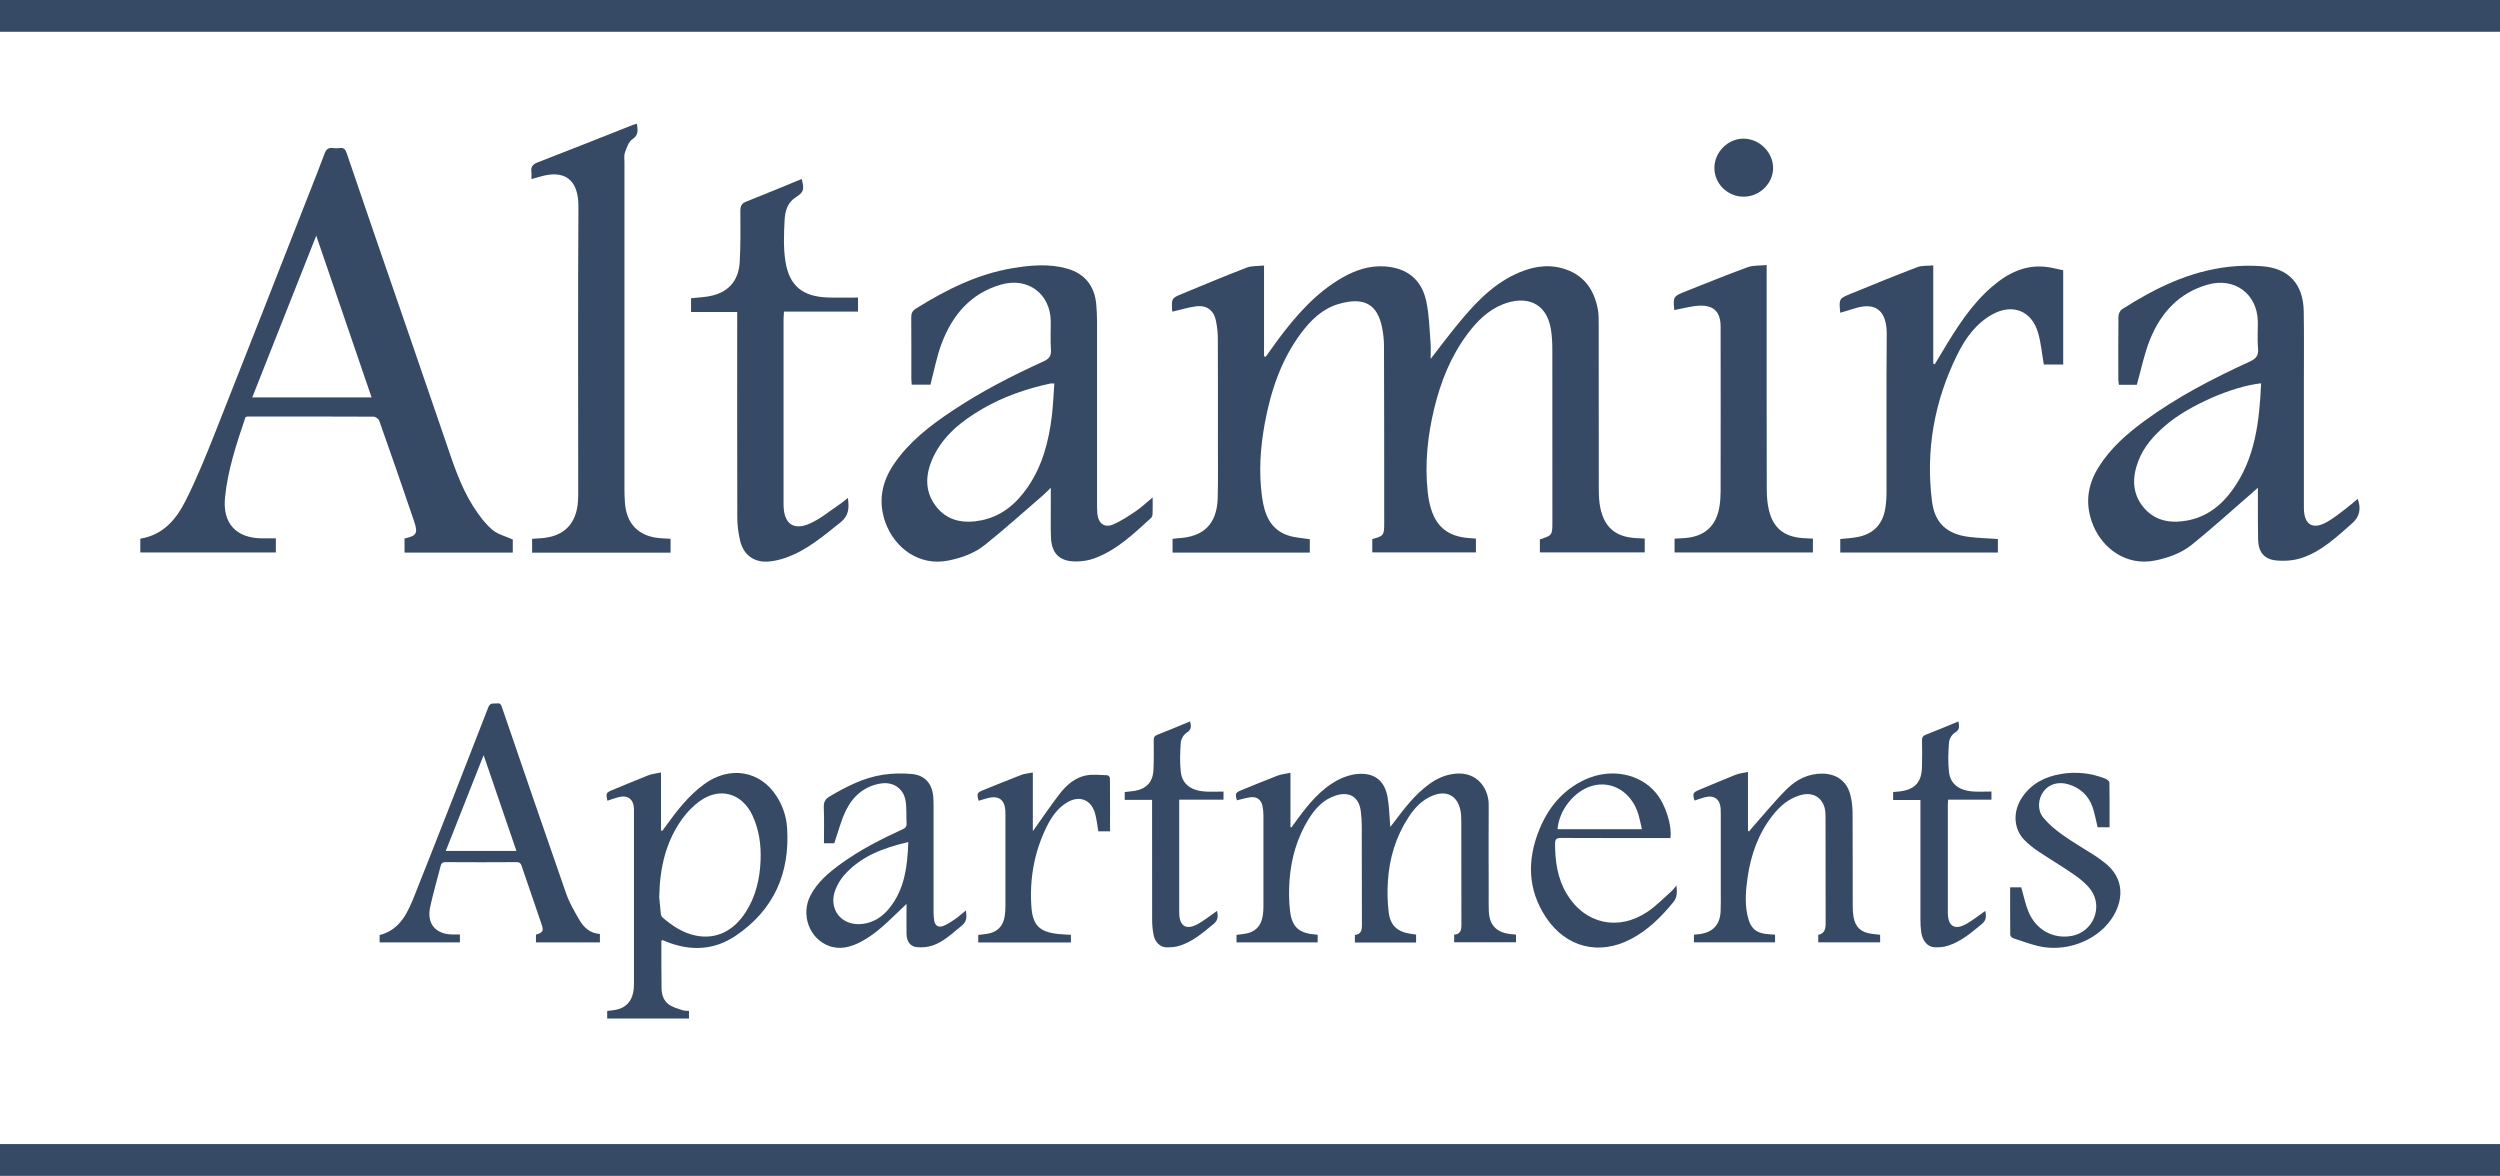
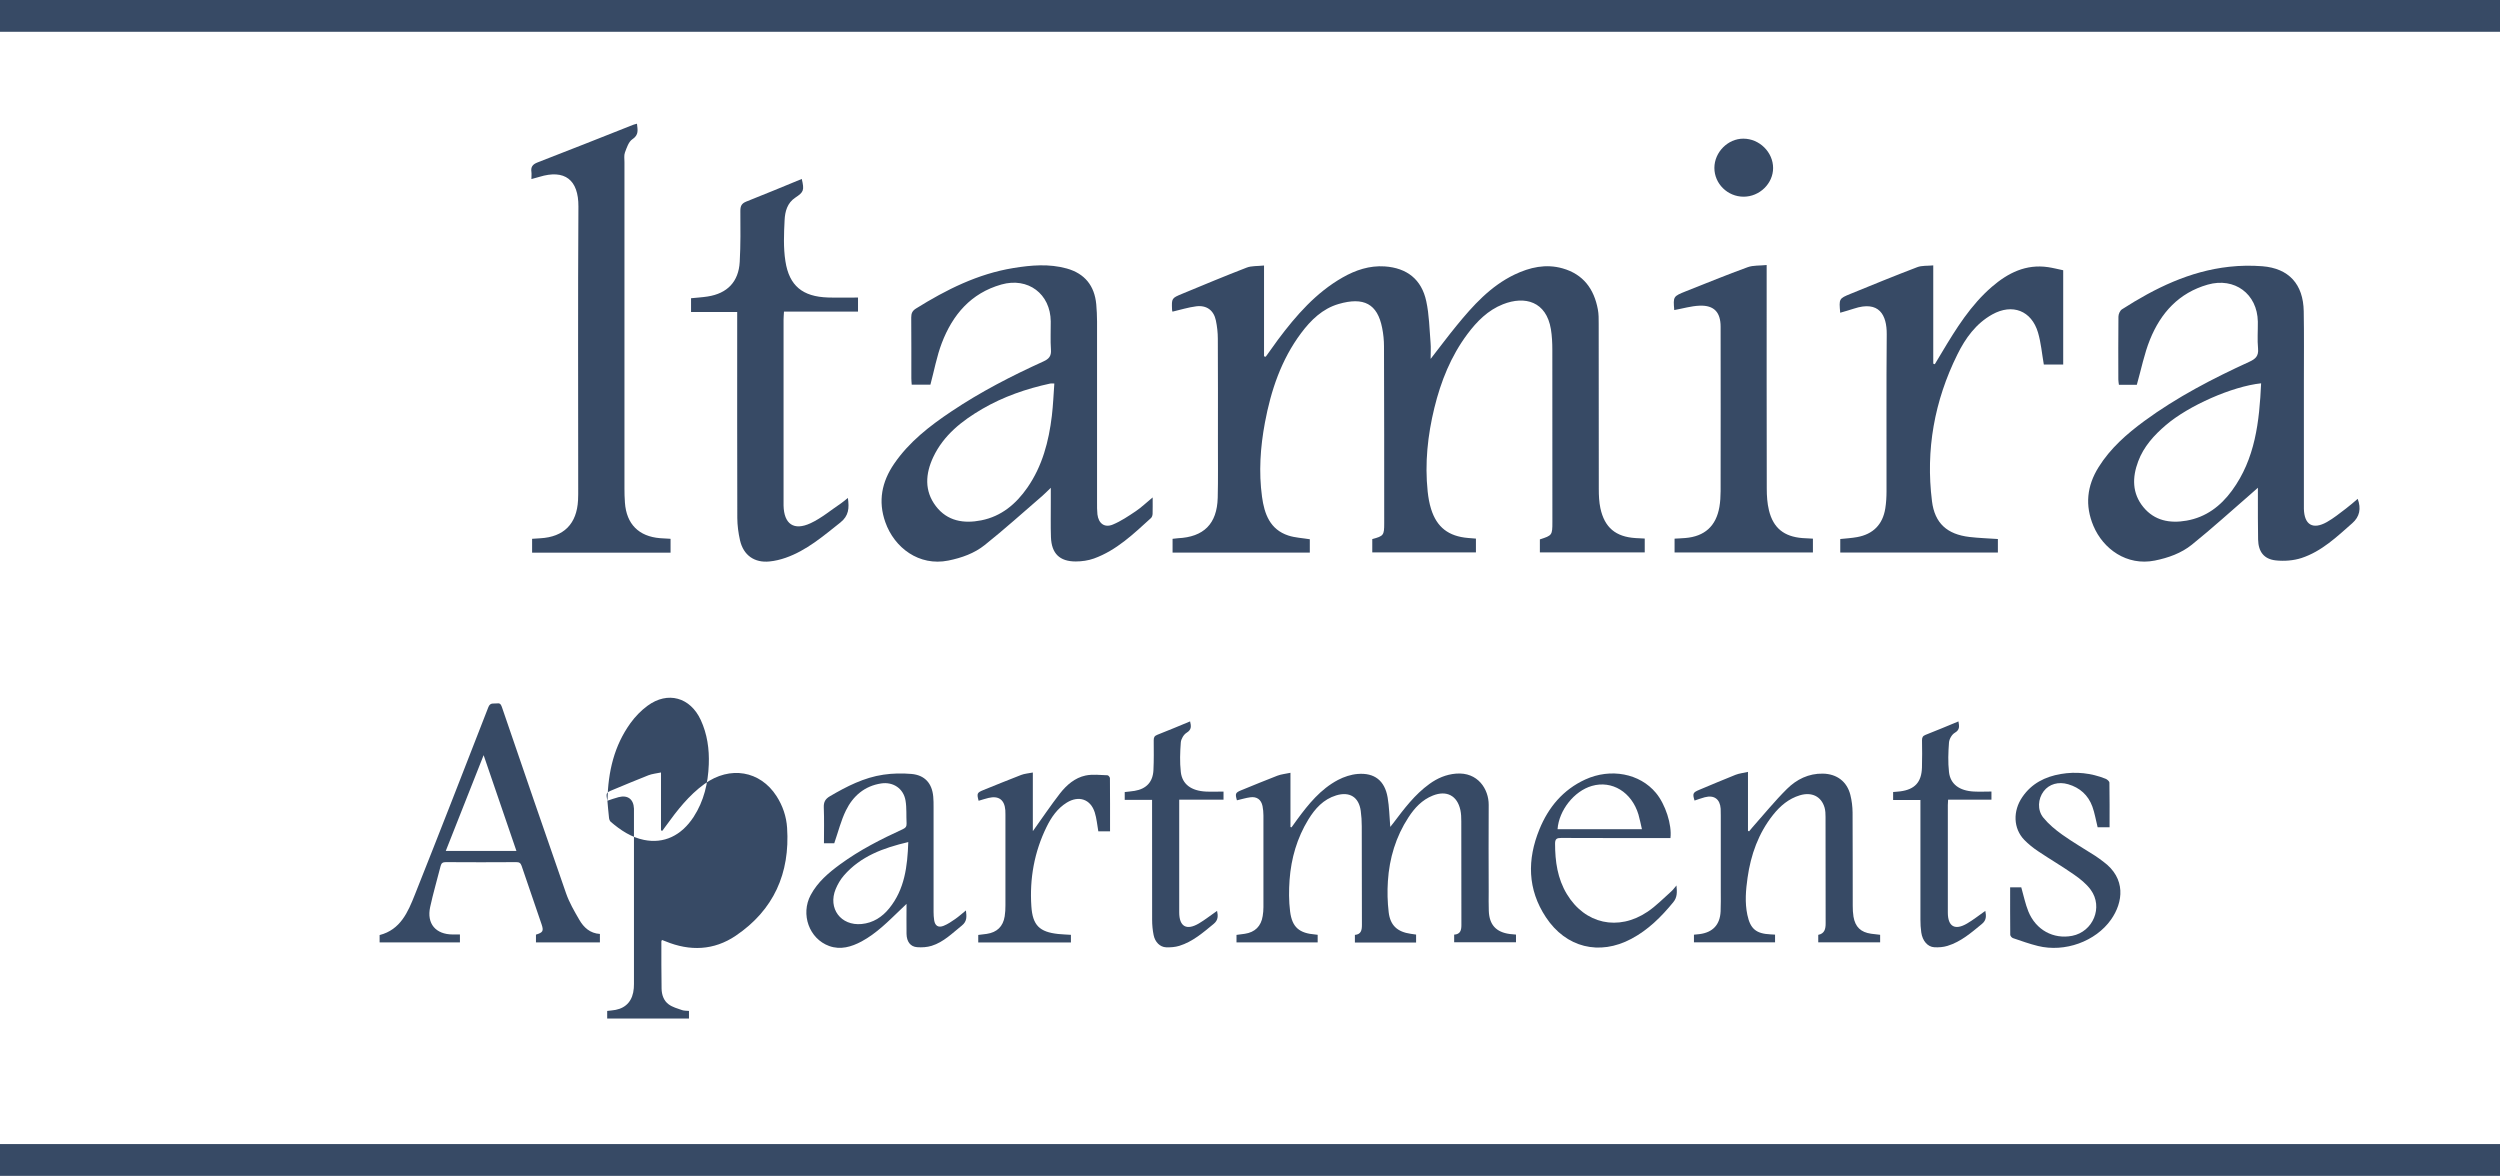
<svg xmlns="http://www.w3.org/2000/svg" id="Layer_1" data-name="Layer 1" viewBox="0 0 473.45 222.68">
  <defs>
    <style>
      .cls-1 {
        fill: #374a65;
        stroke-width: 0px;
      }
    </style>
  </defs>
  <g>
    <path class="cls-1" d="m270.95,67.95c1.75-2.25,3.27-4.29,4.88-6.26,3.13-3.83,6.43-7.5,10.99-9.69,2.89-1.38,5.92-2.08,9.12-1.17,3.92,1.12,5.94,3.9,6.66,7.76.17.89.16,1.82.16,2.74.01,10.43,0,20.86.02,31.28,0,1.21.05,2.45.3,3.63.79,3.67,2.9,5.42,6.64,5.66.56.04,1.12.06,1.76.09v2.62h-19.86v-2.46c2.33-.75,2.37-.8,2.37-3.3,0-10.86,0-21.73-.01-32.59,0-1.3-.06-2.62-.27-3.91-.87-5.27-4.92-6.37-9.08-4.73-2.86,1.13-4.93,3.24-6.73,5.64-3.13,4.19-5.03,8.95-6.26,13.98-1.27,5.2-1.83,10.48-1.27,15.83.12,1.12.31,2.25.65,3.33,1.08,3.46,3.31,5.17,7,5.48.47.04.94.07,1.49.12v2.61h-19.63v-2.52c2.15-.58,2.26-.72,2.26-2.98,0-11.17,0-22.34-.04-33.51,0-1.17-.12-2.36-.35-3.5-.89-4.56-3.48-5.92-8.25-4.53-3.05.89-5.25,3.04-7.11,5.53-3.76,5.04-5.7,10.84-6.84,16.93-.87,4.65-1.19,9.36-.55,14.06.44,3.22,1.5,6.19,4.99,7.33,1.26.41,2.64.47,4.06.7v2.53h-25.99v-2.61c.33-.04.67-.09,1-.11,4.91-.23,7.42-2.72,7.55-7.66.09-3.49.03-6.98.04-10.47,0-6.54.02-13.09-.02-19.63,0-1.17-.13-2.35-.37-3.49-.41-1.93-1.76-2.92-3.73-2.67-1.49.19-2.95.65-4.49,1.01-.02-.07-.08-.23-.08-.39-.08-2.14-.09-2.16,1.91-2.99,4.06-1.68,8.12-3.38,12.22-4.96.93-.36,2.03-.26,3.29-.4v17.2c.11.03.21.05.32.08.77-1.08,1.53-2.16,2.32-3.23,3.44-4.6,7.18-8.9,12.25-11.79,2.46-1.4,5.09-2.28,7.97-2.09,4.2.29,6.97,2.45,7.86,6.58.56,2.57.6,5.26.82,7.9.08.89.01,1.79.01,2.99Z" />
-     <path class="cls-1" d="m97.11,102.19v2.46h-20.5c0-.89,0-1.78,0-2.67,2.28-.5,2.59-.96,1.81-3.27-2.15-6.35-4.35-12.68-6.59-19.01-.13-.36-.7-.79-1.07-.79-7.94-.04-15.87-.03-23.81-.03-.13,0-.25.06-.45.1-1.68,4.97-3.36,9.96-3.89,15.24-.49,4.88,2.12,7.72,7.04,7.73.83,0,1.65,0,2.59,0v2.68h-25.67v-2.62c4.3-.67,6.8-3.65,8.57-7.17,2.11-4.19,3.88-8.56,5.61-12.93,6-15.14,11.92-30.31,17.87-45.47.95-2.43,1.93-4.86,2.83-7.31.3-.82.71-1.22,1.6-1.09.43.06.88.06,1.31,0,.76-.1,1.07.28,1.29.95,1.69,4.99,3.4,9.97,5.11,14.96,4.51,13.09,9.04,26.18,13.51,39.28,1.48,4.33,2.85,8.71,5.31,12.61,1.01,1.61,2.18,3.19,3.59,4.44,1.01.9,2.52,1.25,3.93,1.89Zm-26.74-26.93c-3.51-10.25-6.95-20.3-10.48-30.63-4.1,10.37-8.09,20.43-12.12,30.63h22.61Z" />
    <path class="cls-1" d="m218.29,94.21c0,1.27.02,2.18-.01,3.09-.01.28-.11.63-.31.81-3.29,2.99-6.51,6.11-10.8,7.66-1.08.39-2.3.56-3.46.56-3.05,0-4.57-1.52-4.68-4.59-.08-2.18-.02-4.36-.03-6.54,0-.82,0-1.64,0-2.82-.68.65-1.11,1.1-1.58,1.51-3.63,3.13-7.18,6.34-10.92,9.32-1.97,1.58-4.38,2.44-6.91,2.95-5.52,1.11-10.21-2.4-11.93-7.28-1.4-3.97-.67-7.63,1.67-11.05,2.84-4.15,6.73-7.16,10.84-9.91,5.51-3.7,11.4-6.73,17.43-9.47,1.04-.47,1.52-1.01,1.43-2.22-.13-1.78-.02-3.58-.04-5.36-.05-5.22-4.3-8.42-9.35-6.99-5.78,1.64-9.24,5.73-11.29,11.11-.95,2.5-1.43,5.18-2.15,7.86h-3.54c-.03-.45-.07-.83-.07-1.21,0-3.84.01-7.68-.02-11.52,0-.78.2-1.25.9-1.69,5.73-3.57,11.7-6.57,18.45-7.67,3.37-.55,6.76-.84,10.11.09,3.39.95,5.25,3.25,5.58,6.77.1,1.08.14,2.18.15,3.27.01,11.43,0,22.86,0,34.3,0,.74-.01,1.49.07,2.22.21,1.72,1.34,2.59,2.92,1.93,1.54-.64,2.96-1.6,4.36-2.54,1.03-.69,1.94-1.58,3.16-2.58Zm-18.62-21.58c-.41,0-.58-.03-.75,0-4.54.98-8.89,2.48-12.91,4.82-3.85,2.25-7.31,4.96-9.27,9.11-1.48,3.15-1.72,6.38.49,9.29,2.17,2.85,5.29,3.35,8.61,2.69,3.81-.76,6.57-3.09,8.73-6.2,2.83-4.08,4.05-8.74,4.63-13.59.24-2.02.32-4.05.47-6.13Z" />
    <path class="cls-1" d="m404.69,72.87h-3.41c-.04-.35-.11-.68-.11-1,0-3.97-.03-7.94.02-11.91,0-.47.29-1.14.67-1.38,6.25-4.01,12.83-7.24,20.32-8.06,2.07-.23,4.19-.26,6.26-.1,5.02.4,7.75,3.39,7.84,8.52.08,4.45.03,8.9.03,13.35,0,7.59,0,15.18,0,22.77,0,.44,0,.87,0,1.31.08,3.02,1.69,3.99,4.35,2.5,1.28-.72,2.44-1.67,3.62-2.56.77-.57,1.48-1.22,2.22-1.84.69,1.85.37,3.39-1.02,4.61-2.94,2.59-5.82,5.35-9.63,6.6-1.51.49-3.26.62-4.85.45-2.25-.24-3.31-1.64-3.36-3.95-.06-2.75-.03-5.5-.04-8.24,0-.42,0-.85,0-1.57-.54.48-.87.79-1.22,1.08-3.75,3.25-7.42,6.59-11.28,9.7-2,1.61-4.44,2.49-7.02,3.01-5.33,1.06-9.79-2.21-11.63-6.57-1.63-3.88-1.23-7.57.97-11.1,2.23-3.58,5.34-6.31,8.69-8.77,6.18-4.53,12.94-8.03,19.88-11.21,1.16-.53,1.77-1.09,1.64-2.49-.16-1.69-.02-3.4-.04-5.1-.09-5.27-4.41-8.46-9.49-7.02-5.47,1.56-8.9,5.36-10.94,10.42-1.08,2.67-1.64,5.56-2.49,8.55Zm23.52-.28c-5.51.59-13.72,4.23-18.02,7.9-2.25,1.92-4.21,4.07-5.26,6.88-1.14,3.03-1.17,6.04.97,8.66,2.12,2.59,5.03,3.12,8.18,2.57,3.68-.64,6.46-2.75,8.61-5.69,4.42-6.03,5.18-13.06,5.52-20.32Z" />
    <path class="cls-1" d="m100.64,33.89c0-.54.05-.93,0-1.31-.14-.96.21-1.45,1.16-1.82,6.05-2.33,12.07-4.74,18.1-7.12.2-.08.41-.12.73-.21.12,1.15.4,2.1-.87,2.94-.72.48-1.07,1.61-1.41,2.51-.2.54-.09,1.21-.09,1.82,0,20.59,0,41.17,0,61.76,0,.92.02,1.83.09,2.75.29,4.04,2.62,6.38,6.64,6.71.64.05,1.29.08,2,.12v2.62h-26.22v-2.62c.52-.03,1.03-.07,1.54-.1,4.47-.25,6.93-2.72,7.16-7.22.04-.74.03-1.48.03-2.22,0-17.79-.07-35.59.04-53.38.03-5.06-2.57-7.11-7.41-5.62-.41.13-.83.23-1.48.41Z" />
    <path class="cls-1" d="m348.5,59.23c-.24-2.66-.25-2.68,1.97-3.59,4.19-1.71,8.38-3.43,12.61-5.04.88-.34,1.94-.23,3.04-.34v18.61c.1.04.19.07.29.11.45-.75.9-1.5,1.35-2.25,2.69-4.5,5.45-8.95,9.47-12.42,3.04-2.62,6.44-4.33,10.62-3.72.94.14,1.87.38,2.88.59v17.86h-3.67c-.36-2.07-.53-4.12-1.1-6.06-1.23-4.16-4.86-5.55-8.67-3.43-3.09,1.73-5.08,4.5-6.6,7.58-4.35,8.77-6.03,18.07-4.81,27.79.52,4.19,2.88,6.27,7.09,6.77,1.76.21,3.54.26,5.39.39v2.56h-29.85v-2.56c1.05-.11,2.12-.17,3.18-.36,3.05-.55,4.87-2.4,5.35-5.45.17-1.07.23-2.17.23-3.26.02-9.9-.05-19.81.04-29.71.03-3.63-1.42-6.44-6.22-4.85-.82.27-1.65.5-2.57.77Z" />
    <path class="cls-1" d="m160.57,94.3c.28,1.94.18,3.38-1.43,4.66-3.25,2.57-6.38,5.29-10.37,6.68-.98.34-2.01.59-3.04.69-2.85.29-4.93-1.17-5.58-3.98-.32-1.39-.51-2.84-.52-4.26-.04-12.43-.02-24.86-.02-37.29,0-.52,0-1.03,0-1.71h-8.74v-2.61c1.09-.11,2.13-.17,3.15-.33,3.72-.58,5.86-2.79,6.07-6.56.18-3.22.14-6.45.12-9.68,0-.91.25-1.39,1.13-1.74,3.51-1.38,6.99-2.84,10.5-4.28.5,2.15.38,2.48-1.24,3.55-1.51,1-1.93,2.62-2.01,4.21-.13,2.6-.25,5.26.15,7.81.72,4.69,3.28,6.72,8.05,6.88,1.87.06,3.74.01,5.7.01v2.66h-14.02c-.03.62-.08,1.08-.08,1.54,0,11.51,0,23.03,0,34.54,0,.22,0,.44,0,.65.08,3.5,1.94,4.83,5.13,3.34,2.06-.96,3.86-2.49,5.77-3.77.39-.26.75-.59,1.29-1.02Z" />
    <path class="cls-1" d="m317.07,58.73c-.21-2.59-.22-2.6,2.23-3.58,3.88-1.54,7.75-3.12,11.68-4.55,1.05-.38,2.28-.27,3.59-.41,0,.79,0,1.34,0,1.9,0,13.48-.01,26.96.02,40.44,0,1.38.09,2.8.42,4.14.82,3.34,2.86,4.95,6.31,5.23.64.05,1.29.07,2.01.11v2.61h-26.2v-2.61c.67-.04,1.35-.06,2.03-.12,3.66-.3,5.83-2.25,6.46-5.88.17-.98.22-1.99.23-2.99.02-10.38.01-20.77,0-31.15,0-2.74-1.25-4.09-3.98-3.98-1.58.06-3.14.53-4.8.83Z" />
    <path class="cls-1" d="m330.21,37.25c-3.05,0-5.54-2.46-5.54-5.45,0-2.98,2.56-5.55,5.49-5.54,3.04,0,5.63,2.56,5.63,5.56,0,2.94-2.56,5.43-5.58,5.43Z" />
  </g>
  <g>
    <path class="cls-1" d="m268.18,177.03v1.46h-11.59v-1.44c1.16-.1,1.33-.86,1.33-1.89-.03-6.23,0-12.46-.03-18.69,0-.97-.06-1.94-.19-2.9-.36-2.63-2.11-3.71-4.65-2.94-2.43.74-4,2.5-5.27,4.56-2.15,3.51-3.26,7.37-3.56,11.44-.14,1.98-.15,4.01.1,5.98.38,3.02,1.75,4.13,4.79,4.37.12,0,.25.03.43.05v1.44h-15.37v-1.42c.55-.07,1.07-.13,1.58-.21,1.92-.29,3.08-1.43,3.38-3.36.09-.55.14-1.12.14-1.68.01-5.79.01-11.58,0-17.37,0-.59-.06-1.19-.17-1.77-.25-1.22-1.07-1.84-2.31-1.67-.85.11-1.69.38-2.54.57-.37-1.28-.29-1.46.88-1.93,2.26-.91,4.5-1.86,6.78-2.73.73-.28,1.54-.35,2.48-.55v10.27c.07.02.14.04.2.06.35-.49.7-.99,1.06-1.47,2.16-2.94,4.45-5.77,7.75-7.51,1.13-.59,2.45-1.03,3.72-1.13,3.19-.26,5.12,1.27,5.67,4.44.31,1.81.34,3.66.5,5.59.18-.23.38-.47.57-.72,2.04-2.7,4.06-5.41,6.85-7.42,1.49-1.08,3.13-1.79,5-1.95,4.2-.36,6.24,2.99,6.22,5.91-.04,5.48-.01,10.96,0,16.43,0,1.22-.03,2.44.02,3.66.1,2.63,1.38,4.02,3.97,4.37.37.05.74.07,1.18.11v1.45h-11.71v-1.44c1.16-.07,1.37-.81,1.37-1.81-.02-6.54,0-13.09-.02-19.63,0-.72-.02-1.45-.17-2.15-.6-2.75-2.61-3.79-5.22-2.75-2.04.81-3.45,2.34-4.61,4.12-2.4,3.67-3.62,7.75-3.9,12.09-.13,1.95-.08,3.95.15,5.89.3,2.52,1.67,3.72,4.16,4.08.34.05.67.09,1.04.15Z" />
-     <path class="cls-1" d="m115.03,151.65c-.31-1.47-.26-1.54,1.01-2.06,2.25-.92,4.49-1.89,6.76-2.77.7-.27,1.48-.34,2.38-.53v10.96c.08.03.16.07.24.1.22-.3.45-.61.67-.91,2.13-2.95,4.35-5.82,7.33-7.98,4.82-3.48,10.55-2.51,13.64,2.31,1.17,1.82,1.86,3.84,2,5.99.57,8.62-2.53,15.58-9.73,20.45-4.13,2.79-8.66,2.96-13.26,1.07-.23-.09-.46-.18-.7-.27-.06.12-.12.2-.12.28,0,2.97-.01,5.95.04,8.92.02,1.16.39,2.3,1.34,2.99.72.53,1.66.79,2.53,1.09.4.14.86.11,1.32.16v1.44h-15.49v-1.44c.55-.07,1.08-.1,1.6-.2,2.07-.41,3.26-1.82,3.44-4.11.04-.53.03-1.06.03-1.6,0-10.55,0-21.1,0-31.65,0-.25,0-.5,0-.75-.07-1.78-1.17-2.62-2.89-2.18-.72.18-1.42.45-2.13.68Zm9.81,18.12c.07.79.17,2.03.31,3.27.03.26.15.57.34.73,1.85,1.58,3.85,2.92,6.27,3.41,3.78.77,7.08-.8,9.4-4.34,1.97-3.03,2.75-6.41,2.88-9.96.11-2.9-.29-5.74-1.52-8.41-1.99-4.3-6.25-5.5-10.07-2.7-1.24.91-2.36,2.07-3.26,3.32-3.03,4.23-4.23,9.06-4.34,14.67Z" />
+     <path class="cls-1" d="m115.03,151.65c-.31-1.47-.26-1.54,1.01-2.06,2.25-.92,4.49-1.89,6.76-2.77.7-.27,1.48-.34,2.38-.53v10.96c.08.03.16.07.24.1.22-.3.45-.61.67-.91,2.13-2.95,4.35-5.82,7.33-7.98,4.82-3.48,10.55-2.51,13.64,2.31,1.17,1.82,1.86,3.84,2,5.99.57,8.62-2.53,15.58-9.73,20.45-4.13,2.79-8.66,2.96-13.26,1.07-.23-.09-.46-.18-.7-.27-.06.12-.12.2-.12.28,0,2.97-.01,5.95.04,8.92.02,1.16.39,2.3,1.34,2.99.72.53,1.66.79,2.53,1.09.4.14.86.11,1.32.16v1.44h-15.49v-1.44c.55-.07,1.08-.1,1.6-.2,2.07-.41,3.26-1.82,3.44-4.11.04-.53.03-1.06.03-1.6,0-10.55,0-21.1,0-31.65,0-.25,0-.5,0-.75-.07-1.78-1.17-2.62-2.89-2.18-.72.18-1.42.45-2.13.68Zc.07.79.17,2.03.31,3.27.03.26.15.57.34.73,1.85,1.58,3.85,2.92,6.27,3.41,3.78.77,7.08-.8,9.4-4.34,1.97-3.03,2.75-6.41,2.88-9.96.11-2.9-.29-5.74-1.52-8.41-1.99-4.3-6.25-5.5-10.07-2.7-1.24.91-2.36,2.07-3.26,3.32-3.03,4.23-4.23,9.06-4.34,14.67Z" />
    <path class="cls-1" d="m113.61,176.88v1.59h-12.11v-1.47c1.32-.4,1.49-.68,1.07-1.94-1.25-3.7-2.53-7.39-3.79-11.09-.18-.52-.44-.71-1.01-.7-4.44.03-8.89.03-13.33,0-.57,0-.85.16-.99.71-.66,2.6-1.42,5.18-1.99,7.8-.68,3.15,1.06,5.18,4.28,5.19.43,0,.87,0,1.36,0v1.5h-15.21v-1.39c3.95-1.01,5.37-4.35,6.67-7.63,4.7-11.81,9.31-23.66,13.92-35.52.37-.96,1.05-.63,1.67-.72.64-.1.76.31.93.78,4.02,11.73,8.03,23.47,12.12,35.18.61,1.75,1.57,3.4,2.51,5.02.84,1.45,2.02,2.56,3.91,2.68Zm-15.81-15.73c-2.07-6.04-4.09-11.97-6.21-18.14-2.44,6.17-4.79,12.11-7.17,18.14h13.38Z" />
    <path class="cls-1" d="m356.06,177.05v1.41h-11.72v-1.42c1.19-.23,1.41-1.1,1.4-2.22-.02-6.7,0-13.4-.02-20.1,0-.59-.02-1.21-.18-1.77-.62-2.13-2.43-3.01-4.67-2.34-2.13.64-3.73,2.01-5.08,3.7-2.78,3.5-4.22,7.55-4.84,11.93-.33,2.33-.53,4.67-.04,7,.56,2.67,1.66,3.58,4.38,3.71.27.01.55.03.87.05v1.46h-15.36v-1.45c.36-.04.72-.06,1.08-.11,2.5-.33,3.85-1.78,3.97-4.3.06-1.28.03-2.57.03-3.85,0-4.76,0-9.52,0-14.28,0-.44,0-.88-.02-1.31-.12-1.82-1.23-2.64-3-2.18-.66.17-1.3.42-1.95.63-.41-1.34-.31-1.53.91-2.04,2.28-.94,4.55-1.93,6.84-2.83.7-.28,1.48-.35,2.37-.56v11.16c.07.03.14.07.21.1.22-.27.43-.54.66-.79,2.16-2.43,4.21-4.96,6.51-7.24,1.83-1.81,4.1-2.95,6.81-2.9,2.62.05,4.56,1.48,5.2,4.03.27,1.08.41,2.22.42,3.33.04,5.89.01,11.77.03,17.66,0,.69.03,1.38.14,2.06.33,1.96,1.38,2.96,3.34,3.24.55.08,1.1.13,1.69.2Z" />
    <path class="cls-1" d="m158,159.7h-1.96c0-2.29.06-4.54-.03-6.78-.04-1.03.28-1.62,1.18-2.14,3.18-1.86,6.43-3.53,10.11-4.07,1.74-.26,3.56-.29,5.31-.14,2.53.22,3.91,1.78,4.13,4.31.06.65.06,1.31.06,1.97,0,6.61,0,13.21,0,19.82,0,.53.03,1.07.11,1.59.16,1.07.79,1.48,1.8,1.07.77-.31,1.48-.79,2.17-1.27.68-.47,1.3-1.03,2.05-1.64.14,1.17.23,2.06-.77,2.86-1.81,1.45-3.45,3.13-5.72,3.84-.87.27-1.85.33-2.76.26-1.27-.1-1.97-1.04-2-2.52-.03-1.81,0-3.62,0-5.68-.5.48-.84.81-1.19,1.14-2.28,2.18-4.5,4.45-7.32,5.97-1.93,1.03-3.98,1.64-6.13.87-3.8-1.37-5.46-6.02-3.51-9.66,1.32-2.47,3.4-4.22,5.61-5.84,3.68-2.69,7.72-4.74,11.84-6.63.54-.25.74-.53.71-1.12-.08-1.43.04-2.89-.2-4.3-.38-2.27-2.33-3.59-4.62-3.24-3.13.48-5.32,2.37-6.66,5.1-.94,1.91-1.45,4.02-2.22,6.23Zm14.01-.23c-4.73,1.11-9.03,2.68-12.21,6.35-.64.74-1.16,1.64-1.54,2.55-1.51,3.67.98,7,4.92,6.62,2.17-.21,3.89-1.32,5.23-2.98,2.92-3.61,3.44-7.92,3.6-12.53Z" />
    <path class="cls-1" d="m316.36,158.71h-1.09c-6.54,0-13.08.01-19.62-.02-.83,0-1.15.18-1.15,1.07,0,3.37.46,6.63,2.23,9.56,3.42,5.67,9.74,7.08,15.29,3.34,1.62-1.09,3-2.53,4.47-3.83.32-.28.57-.64,1-1.14.13,1.32.15,2.26-.62,3.19-2.26,2.76-4.75,5.23-7.93,6.92-6.05,3.22-12.37,1.67-16.17-4.08-3.51-5.3-3.57-10.94-1.23-16.67,1.71-4.19,4.48-7.5,8.68-9.43,4.8-2.2,10.32-1.15,13.38,2.54,1.79,2.14,3.06,6.03,2.75,8.55Zm-5.41-1.67c-.23-.98-.4-1.9-.66-2.79-1.28-4.24-5.01-6.52-8.83-5.41-3.35.97-6.23,4.61-6.49,8.19h15.99Z" />
    <path class="cls-1" d="m399.51,156.67h-2.26c-.34-1.35-.55-2.69-1-3.93-.79-2.15-2.35-3.57-4.58-4.22-1.85-.54-3.6-.04-4.64,1.33-1.07,1.41-1.25,3.53-.07,4.99,1.01,1.24,2.28,2.3,3.59,3.23,2.01,1.43,4.15,2.67,6.23,4,.53.34,1.02.72,1.52,1.09,4.39,3.2,3.78,7.73,1.49,10.99-2.92,4.15-8.76,6.26-13.85,5-1.6-.39-3.16-.96-4.73-1.49-.22-.08-.51-.41-.51-.63-.03-2.97-.02-5.94-.02-8.98h2.11c.44,1.53.75,3.1,1.34,4.56,1.43,3.52,4.75,5.3,8.29,4.62,3.97-.77,5.92-5.43,3.53-8.71-.82-1.13-2-2.07-3.16-2.88-2.23-1.56-4.58-2.93-6.84-4.45-.93-.62-1.82-1.34-2.6-2.14-2.07-2.15-2.19-5.45-.35-8.12,1.75-2.56,4.3-3.84,7.28-4.35,2.9-.49,5.74-.19,8.47.9.31.12.73.49.73.75.05,2.78.03,5.56.03,8.42Z" />
    <path class="cls-1" d="m195.64,157.35c1.75-2.45,3.35-4.83,5.11-7.1,1.24-1.59,2.82-2.95,4.83-3.38,1.33-.28,2.77-.09,4.16-.05.16,0,.46.36.46.55.03,3.34.02,6.68.02,10.07h-2.22c-.22-1.21-.31-2.43-.67-3.57-.79-2.52-3.02-3.27-5.29-1.88-1.8,1.11-2.95,2.79-3.85,4.63-2.32,4.74-3.22,9.78-2.87,15.02.24,3.6,1.54,4.86,5.09,5.24.77.08,1.55.1,2.4.16v1.44h-17.55v-1.42c.51-.06,1.06-.12,1.61-.2,1.94-.29,3.09-1.39,3.4-3.33.11-.68.14-1.37.14-2.06.01-5.73,0-11.46,0-17.19,0-.28,0-.56-.02-.84-.15-1.97-1.25-2.79-3.18-2.33-.63.15-1.25.36-1.88.54-.37-1.4-.3-1.54.93-2.04,2.38-.95,4.74-1.94,7.13-2.85.64-.25,1.36-.29,2.21-.46v11.06Z" />
    <path class="cls-1" d="m363.67,151.5h-5.15v-1.51c.42-.04.88-.06,1.33-.12,2.76-.35,4.05-1.73,4.13-4.52.05-1.72.04-3.44.01-5.16,0-.54.14-.82.68-1.03,2.06-.8,4.1-1.67,6.22-2.54.16.91.29,1.59-.7,2.16-.55.32-1.04,1.18-1.09,1.83-.14,1.86-.21,3.76,0,5.6.26,2.31,1.99,3.55,4.71,3.69,1.09.06,2.18,0,3.33,0v1.54h-8.21c-.02.39-.05.7-.05,1,0,6.79,0,13.58,0,20.38,0,2.65,1.34,3.43,3.65,2.07,1.18-.69,2.25-1.55,3.45-2.39.18.96.23,1.76-.65,2.48-2.01,1.65-3.97,3.37-6.52,4.15-.79.24-1.66.31-2.49.26-1.27-.07-2.24-1.22-2.47-2.8-.12-.8-.16-1.62-.16-2.43-.01-7.17,0-14.34,0-21.5v-1.17Z" />
    <path class="cls-1" d="m223.32,151.45c0,.44,0,.74,0,1.05,0,6.76,0,13.52,0,20.28,0,2.69,1.38,3.49,3.73,2.1,1.18-.7,2.25-1.56,3.44-2.38.2.96.23,1.76-.66,2.48-2.01,1.65-3.97,3.37-6.51,4.15-.79.24-1.66.3-2.49.27-1.15-.05-2.09-.98-2.36-2.33-.19-.94-.28-1.92-.28-2.88-.02-7.17-.01-14.33-.01-21.5v-1.21h-5.18v-1.48c.66-.08,1.28-.13,1.89-.23,2.21-.37,3.45-1.69,3.55-3.94.09-1.87.06-3.75.05-5.63,0-.53.12-.83.67-1.04,2.06-.8,4.1-1.67,6.22-2.54.21.89.31,1.56-.66,2.15-.55.33-1.05,1.18-1.1,1.83-.14,1.86-.21,3.75,0,5.59.26,2.35,2,3.59,4.78,3.72,1.08.05,2.17,0,3.31,0v1.53h-8.37Z" />
  </g>
  <rect class="cls-1" y="0" width="473.45" height="6.02" />
  <rect class="cls-1" y="216.66" width="473.45" height="6.02" />
</svg>